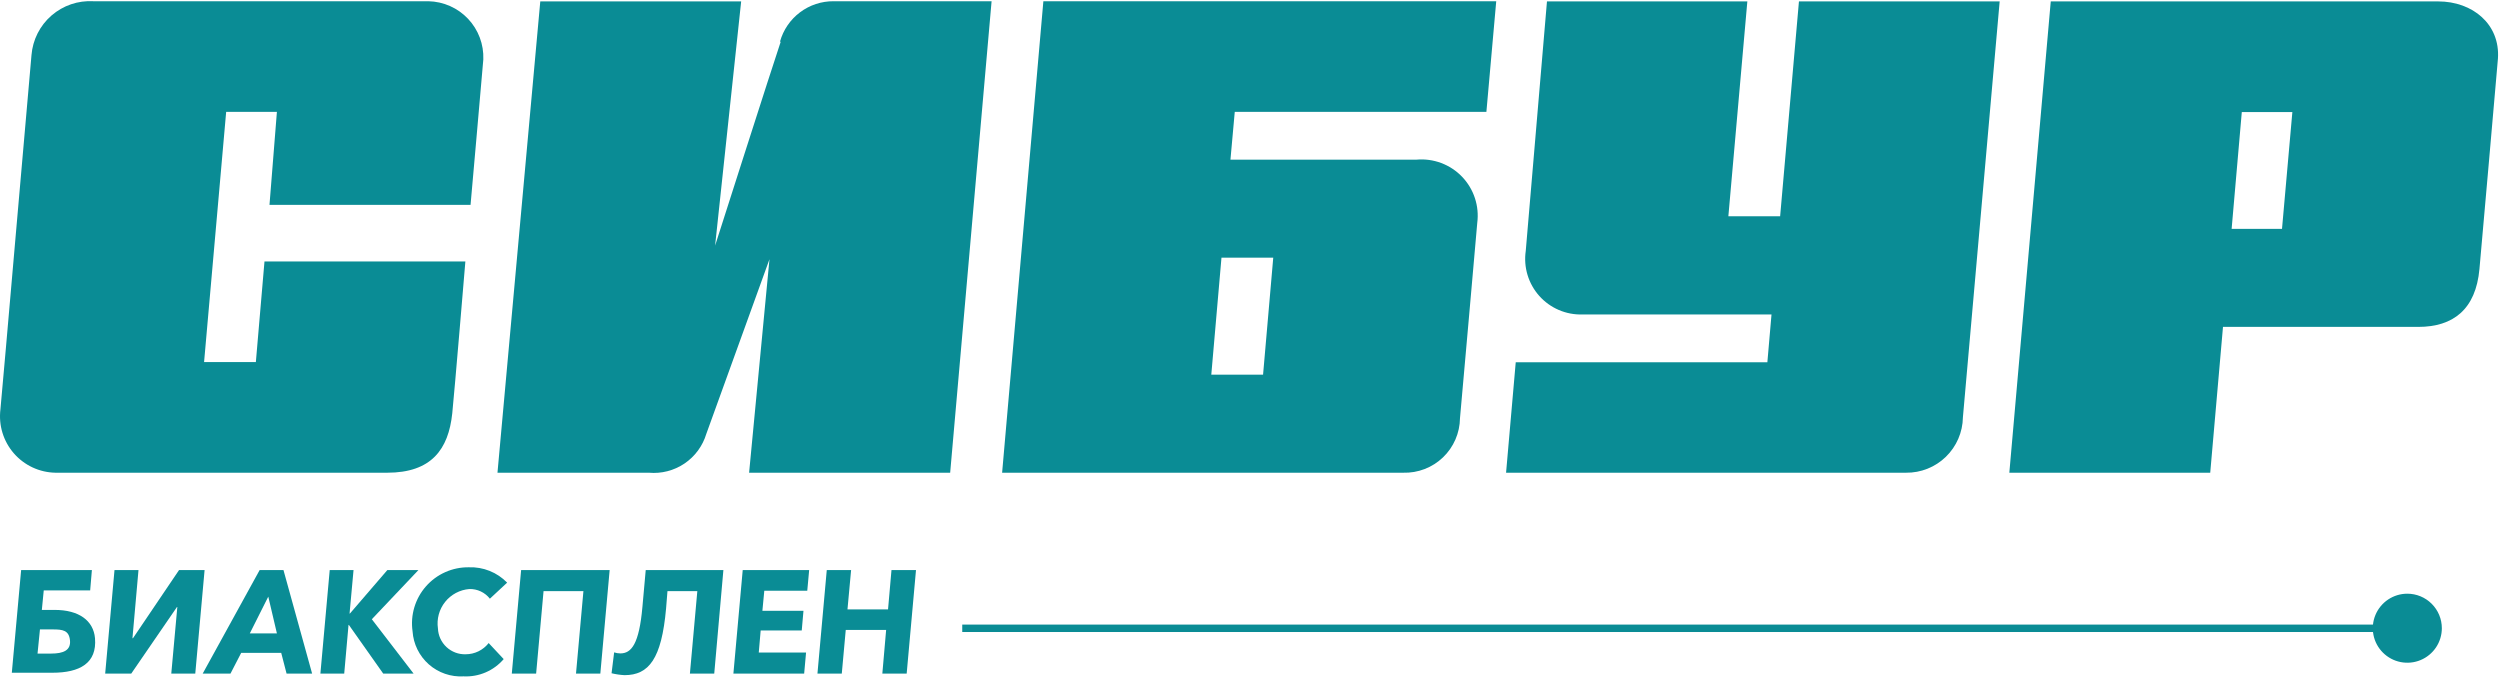
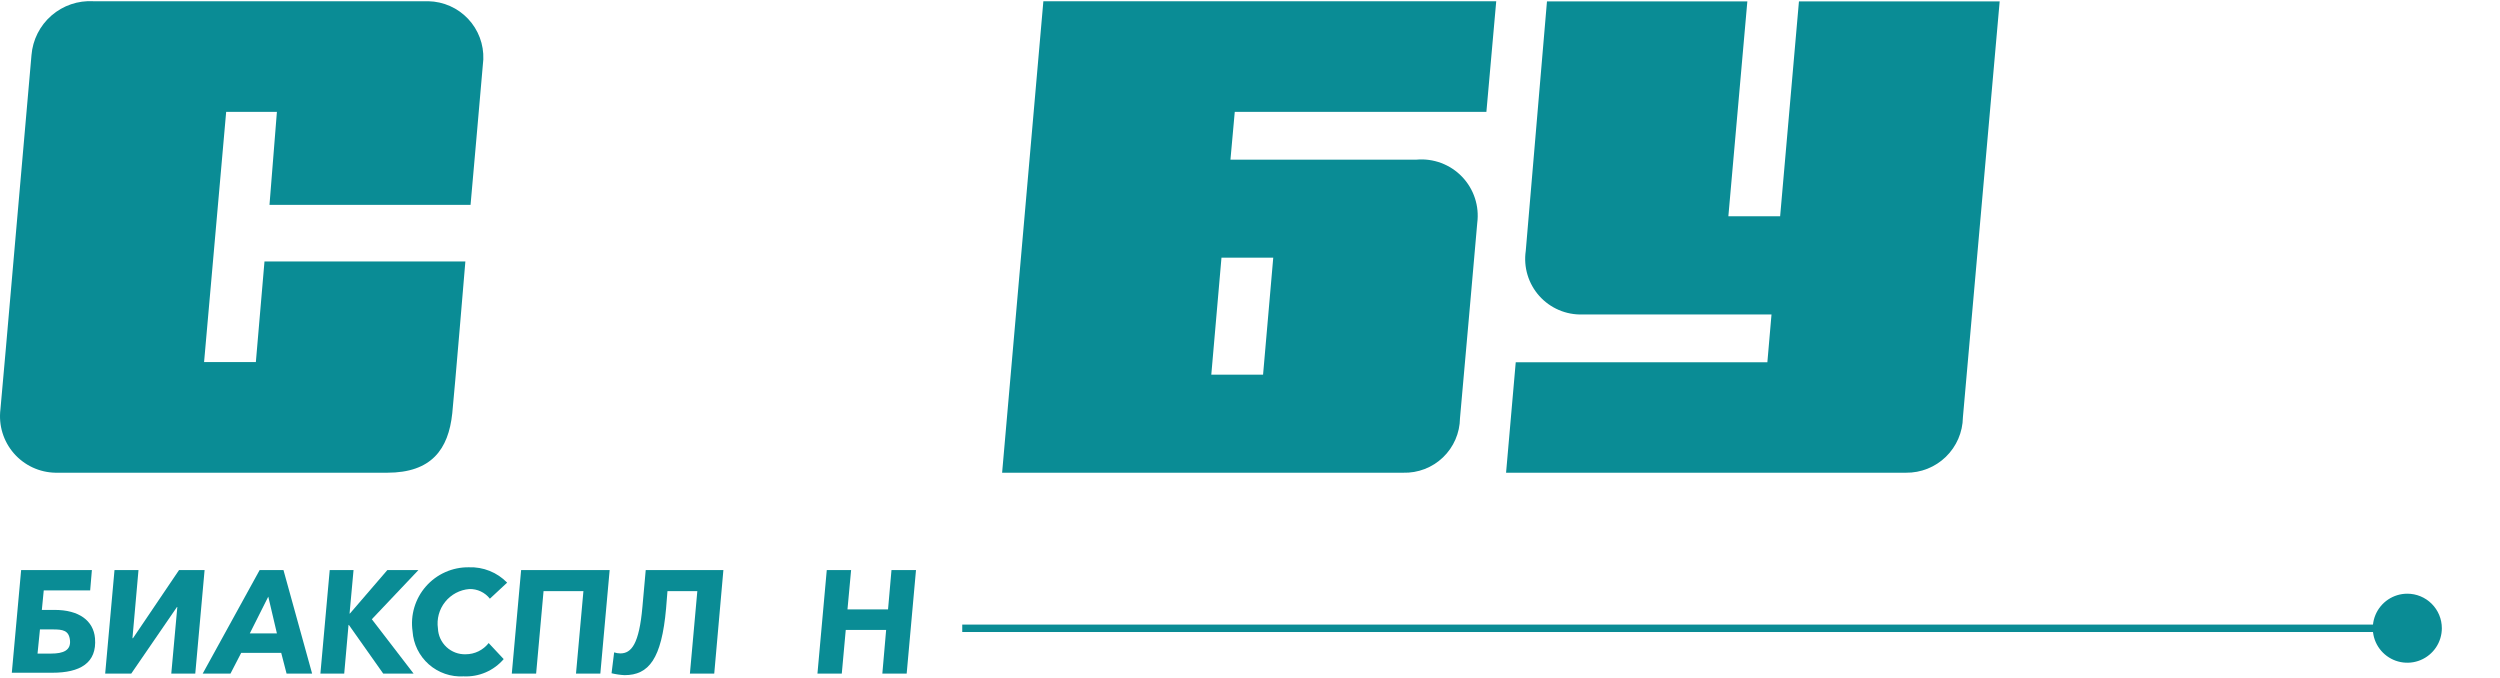
<svg xmlns="http://www.w3.org/2000/svg" width="1195" height="324" viewBox="0 0 1195 324" fill="none">
  <path d="M10.103 272.484H43.926L43.101 282.218H20.91L20.002 291.54H26.189C37.739 291.54 44.669 296.655 45.411 305.069C46.401 316.947 38.234 321.567 25.035 321.567H5.648L10.103 272.484ZM24.457 312.41C30.314 312.41 33.944 310.843 33.449 306.059C32.954 301.274 29.984 300.862 25.2 300.862H19.095L17.94 312.41H24.457Z" fill="#0A8C95" />
  <path d="M54.733 272.484H66.2L63.313 305.069H63.56L85.587 272.484H97.796L93.341 321.979H81.874L84.762 290.138H84.597L62.735 321.979H50.278L54.733 272.484Z" fill="#0A8C95" />
  <path d="M124.113 272.484H135.497L149.192 321.979H136.982L134.425 312.08H115.286L110.171 321.979H96.889L124.113 272.484ZM132.362 302.759L128.237 285.188L119.41 302.759H132.362Z" fill="#0A8C95" />
  <path d="M157.606 272.484H168.991L167.093 293.272H167.258L185.16 272.484H200.009L177.735 295.995L197.699 321.979H183.18L166.763 298.717H166.598L164.536 321.979H153.151L157.606 272.484Z" fill="#0A8C95" />
  <path d="M197.204 301.769C196.656 297.937 196.944 294.031 198.049 290.321C199.154 286.611 201.049 283.184 203.605 280.276C206.16 277.367 209.315 275.047 212.853 273.475C216.391 271.902 220.227 271.114 224.098 271.165C227.495 271.037 230.881 271.624 234.036 272.889C237.191 274.154 240.045 276.068 242.412 278.506L234.163 286.178C233.002 284.694 231.509 283.503 229.804 282.7C228.099 281.898 226.229 281.507 224.346 281.559C222.097 281.738 219.91 282.377 217.918 283.435C215.926 284.494 214.173 285.949 212.766 287.712C211.359 289.474 210.328 291.507 209.737 293.683C209.146 295.86 209.008 298.135 209.331 300.367C209.46 303.766 210.93 306.975 213.419 309.294C215.908 311.613 219.213 312.852 222.613 312.74C224.729 312.738 226.817 312.254 228.718 311.325C230.619 310.396 232.283 309.046 233.585 307.378L240.762 315.05C238.413 317.794 235.467 319.964 232.149 321.394C228.832 322.824 225.231 323.475 221.623 323.299C215.535 323.661 209.551 321.601 204.976 317.567C200.401 313.533 197.607 307.854 197.204 301.769Z" fill="#0A8C95" />
  <path d="M249.095 272.484H291.415L286.96 321.979H275.328L278.876 282.548H259.819L256.272 321.979H244.64L249.095 272.484Z" fill="#0A8C95" />
  <path d="M292.323 321.814L293.56 311.833C294.517 312.158 295.52 312.325 296.53 312.328C301.81 312.328 305.522 307.873 307.089 289.973L308.657 272.484H345.78L341.408 321.979H329.776L333.323 282.548H319.051L318.391 290.798C316.247 314.968 310.142 322.722 298.51 322.722C296.424 322.611 294.353 322.307 292.323 321.814Z" fill="#0A8C95" />
-   <path d="M355.02 272.484H386.781L385.873 282.383H365.332L364.424 291.952H384.059L383.234 301.357H363.6L362.692 311.915H385.296L384.389 321.979H350.565L355.02 272.484Z" fill="#0A8C95" />
  <path d="M395.196 272.484H406.828L405.095 291.293H424.482L426.132 272.484H437.846L433.391 321.979H421.759L423.574 301.109H404.27L402.373 321.979H390.741L395.196 272.484Z" fill="#0A8C95" />
  <path d="M224.923 97.932C224.923 97.932 230.533 34.579 231.028 28.392C231.16 24.837 230.583 21.291 229.331 17.961C228.079 14.631 226.177 11.584 223.735 8.996C221.294 6.409 218.361 4.333 215.109 2.891C211.858 1.448 208.351 0.666 204.794 0.592H44.669C37.347 0.159 30.147 2.61 24.611 7.421C19.075 12.232 15.644 19.02 15.052 26.33C14.31 33.754 1.111 186.858 0.203 195.685C-0.26 199.439 0.071 203.249 1.176 206.867C2.281 210.484 4.135 213.829 6.616 216.684C9.098 219.539 12.152 221.841 15.581 223.438C19.01 225.036 22.737 225.895 26.519 225.959H185.077C206.196 225.959 214.364 214.823 216.179 197.582C217.251 187.271 222.448 124.99 222.448 124.99H126.423L122.298 173.082H97.549L108.108 53.469H132.362L128.815 97.932H224.923Z" fill="#0A8C95" />
-   <path d="M373.169 19.978C369.787 29.877 341.821 117.4 341.821 117.4L354.277 0.675H258.252L237.793 225.959H310.142C316.158 226.501 322.176 224.95 327.181 221.568C332.186 218.187 335.871 213.182 337.613 207.399C341.161 197.5 367.807 123.917 367.807 123.917L358.072 225.959H454.181L473.98 0.592H398.496C392.692 0.542 387.033 2.406 382.395 5.895C377.757 9.385 374.399 14.305 372.839 19.895" fill="#0A8C95" />
  <path d="M859.898 0.675L850.906 103.377H826.157L835.231 0.675H739.453C739.453 0.675 730.213 109.399 729.306 119.958C728.749 123.799 729.042 127.716 730.162 131.433C731.283 135.15 733.204 138.576 735.792 141.47C738.379 144.364 741.569 146.655 745.138 148.183C748.707 149.712 752.567 150.439 756.447 150.315H846.781L844.801 173.165H724.521L719.901 225.959H911.045C918.164 226.047 925.027 223.31 930.131 218.346C935.234 213.382 938.161 206.598 938.269 199.479C939.342 187.848 955.841 0.675 955.841 0.675H859.898Z" fill="#0A8C95" />
-   <path d="M1110.6 0.675H980.26L960.461 225.959H1056.49L1062.59 156.254H1155.98C1172.48 156.254 1183.45 148.005 1185.18 128.537C1185.84 121.03 1193.43 35.569 1194.01 28.062C1195.16 11.564 1181.88 0.675 1165.46 0.675H1110.6ZM1066.72 109.399L1071.58 53.552H1095.75L1090.8 109.399H1066.72Z" fill="#0A8C95" />
  <path d="M588.155 76.32L590.217 53.469H710.497L715.199 0.592H498.729L479.012 225.959H670.733C674.235 226.058 677.72 225.459 680.988 224.198C684.255 222.936 687.239 221.037 689.765 218.611C692.291 216.184 694.309 213.28 695.701 210.066C697.094 206.853 697.832 203.394 697.875 199.892C699.195 185.703 705.052 118.72 706.124 106.594C706.649 102.594 706.266 98.528 705.006 94.696C703.745 90.864 701.638 87.365 698.842 84.457C696.045 81.55 692.63 79.309 688.85 77.9C685.069 76.492 681.021 75.951 677.003 76.32H588.155ZM603.746 179.104H578.998L583.865 123.175H608.614L603.746 179.104Z" fill="#0A8C95" />
  <path d="M1167.2 300.284C1167.2 303.547 1166.23 306.737 1164.42 309.45C1162.6 312.163 1160.03 314.278 1157.01 315.527C1154 316.775 1150.68 317.102 1147.48 316.465C1144.28 315.829 1141.34 314.258 1139.03 311.95C1136.72 309.643 1135.15 306.703 1134.51 303.503C1133.88 300.302 1134.2 296.985 1135.45 293.971C1136.7 290.956 1138.82 288.379 1141.53 286.566C1144.24 284.753 1147.43 283.786 1150.7 283.786C1155.07 283.786 1159.27 285.524 1162.36 288.618C1165.46 291.712 1167.2 295.909 1167.2 300.284Z" fill="#0A8C95" />
  <path d="M459.955 302.099H1143.19V298.552H459.955" fill="#0A8C95" />
</svg>